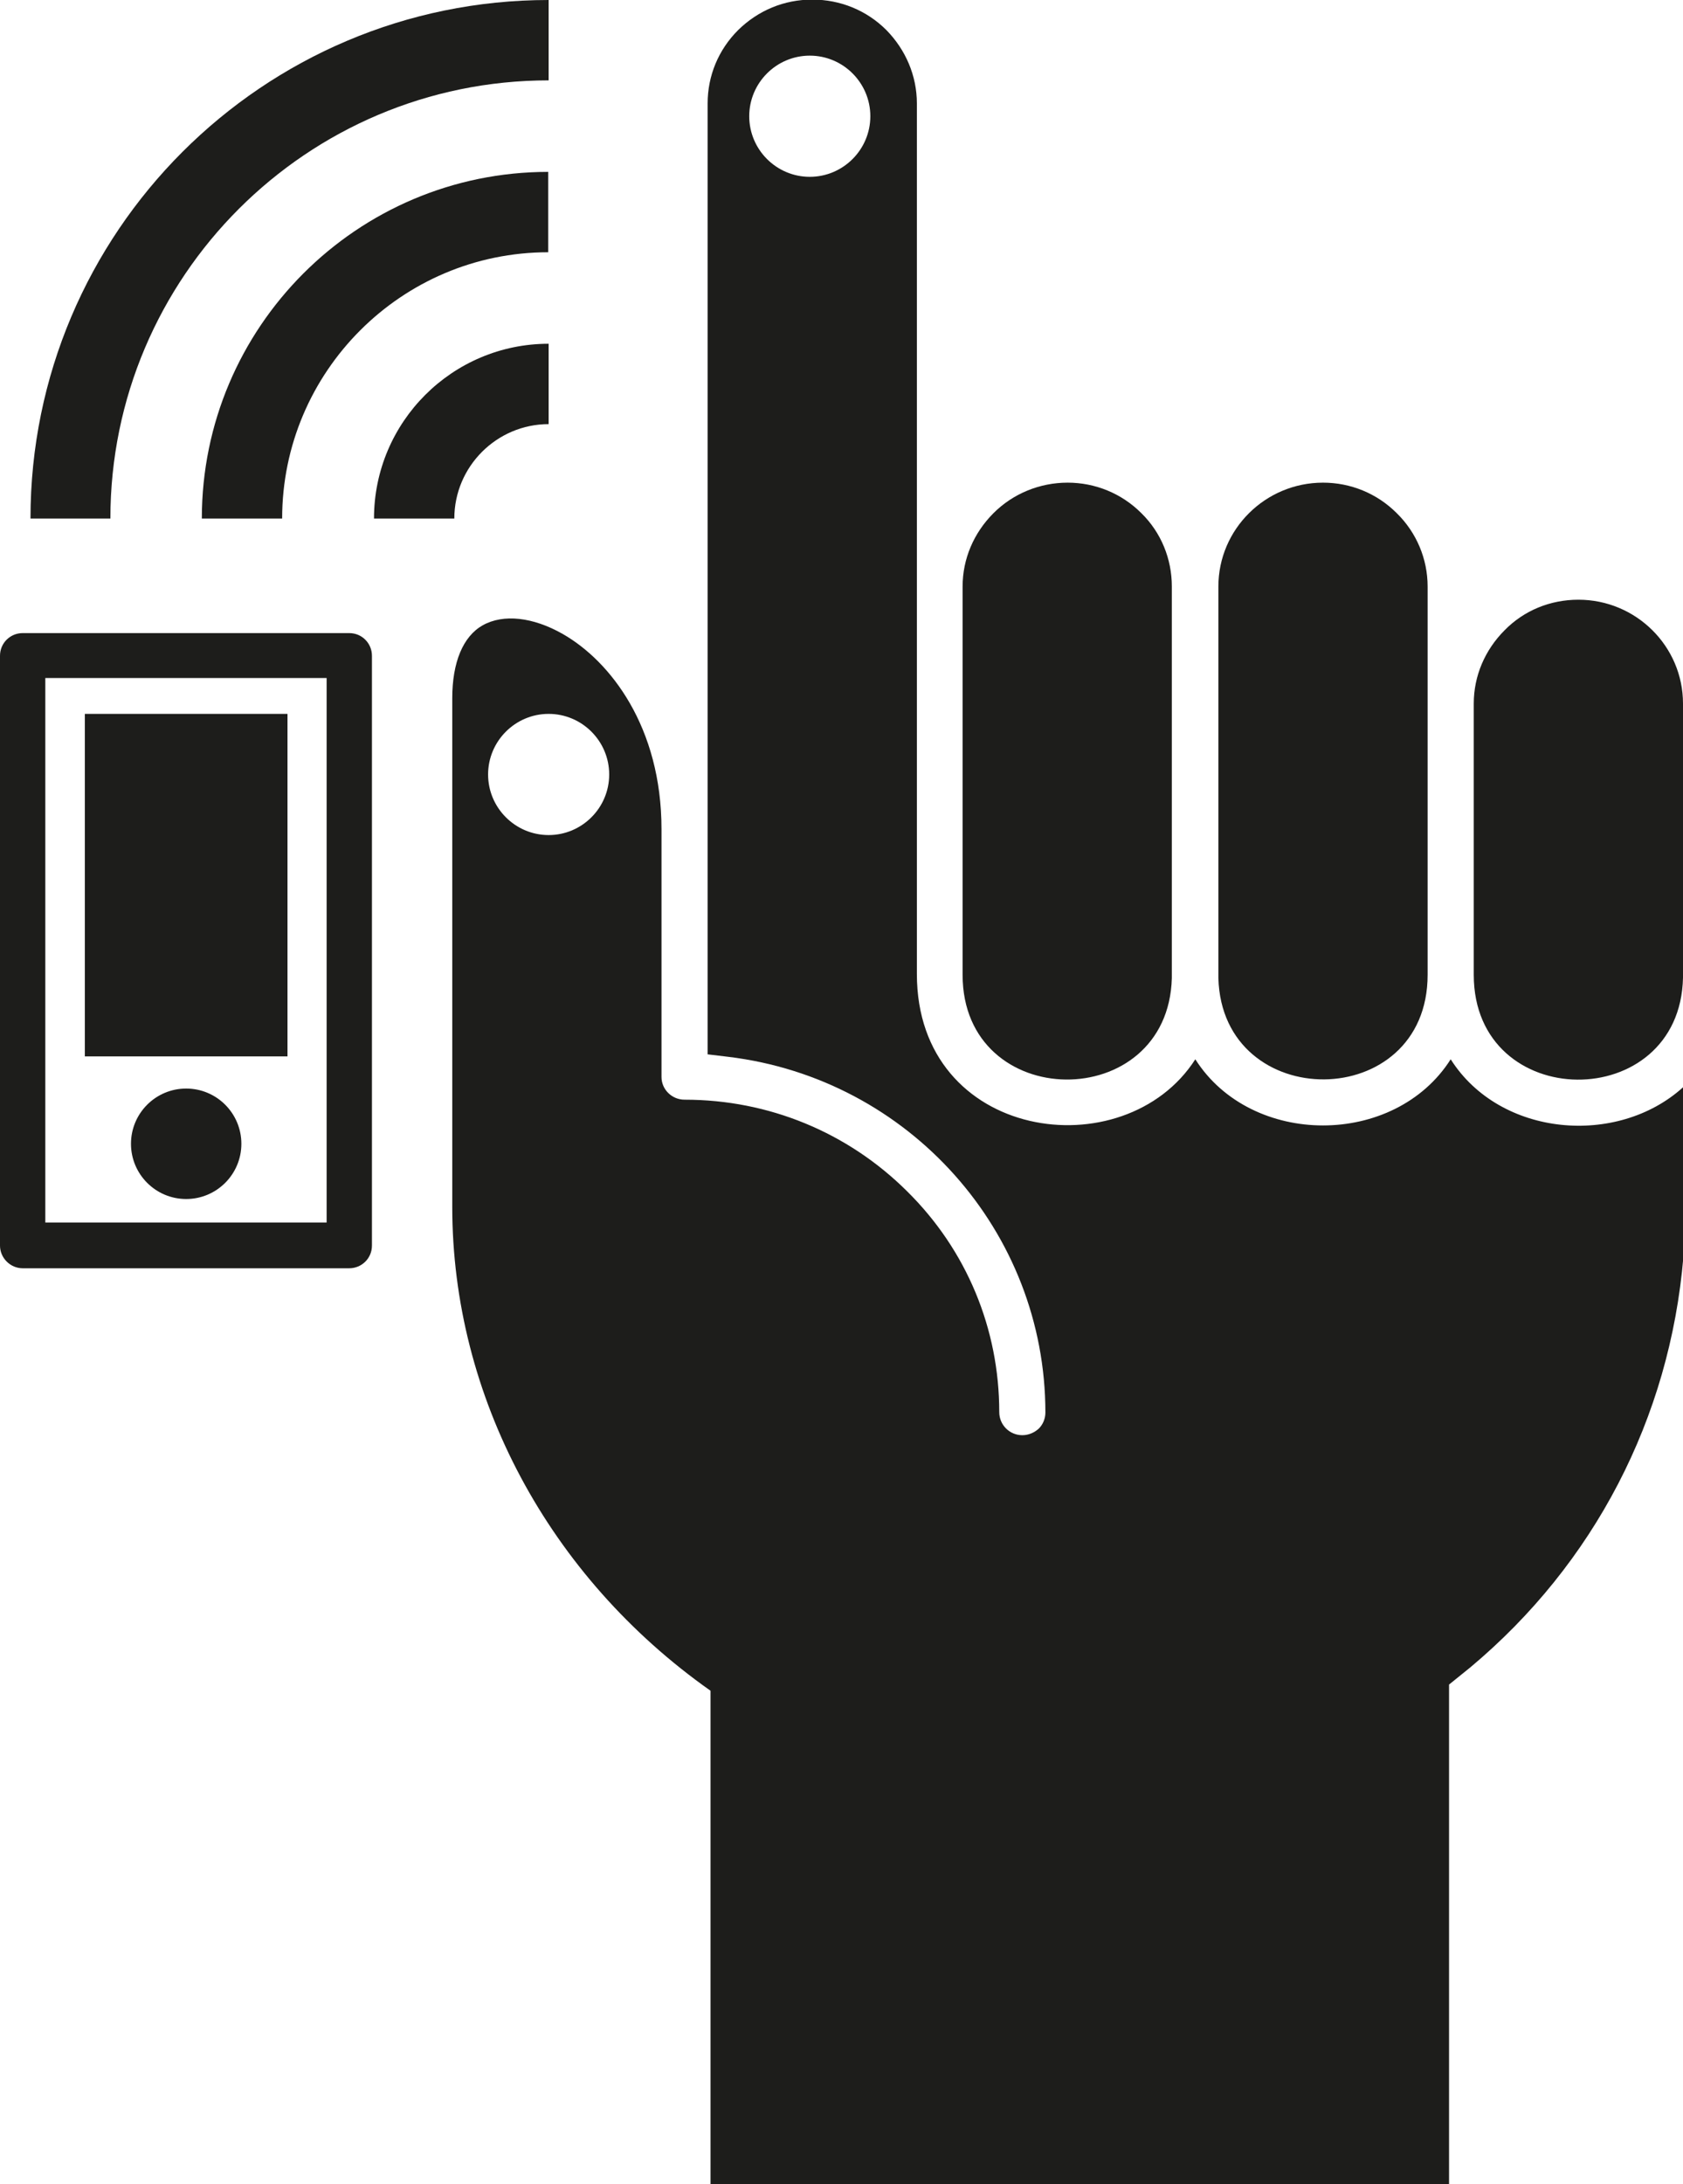
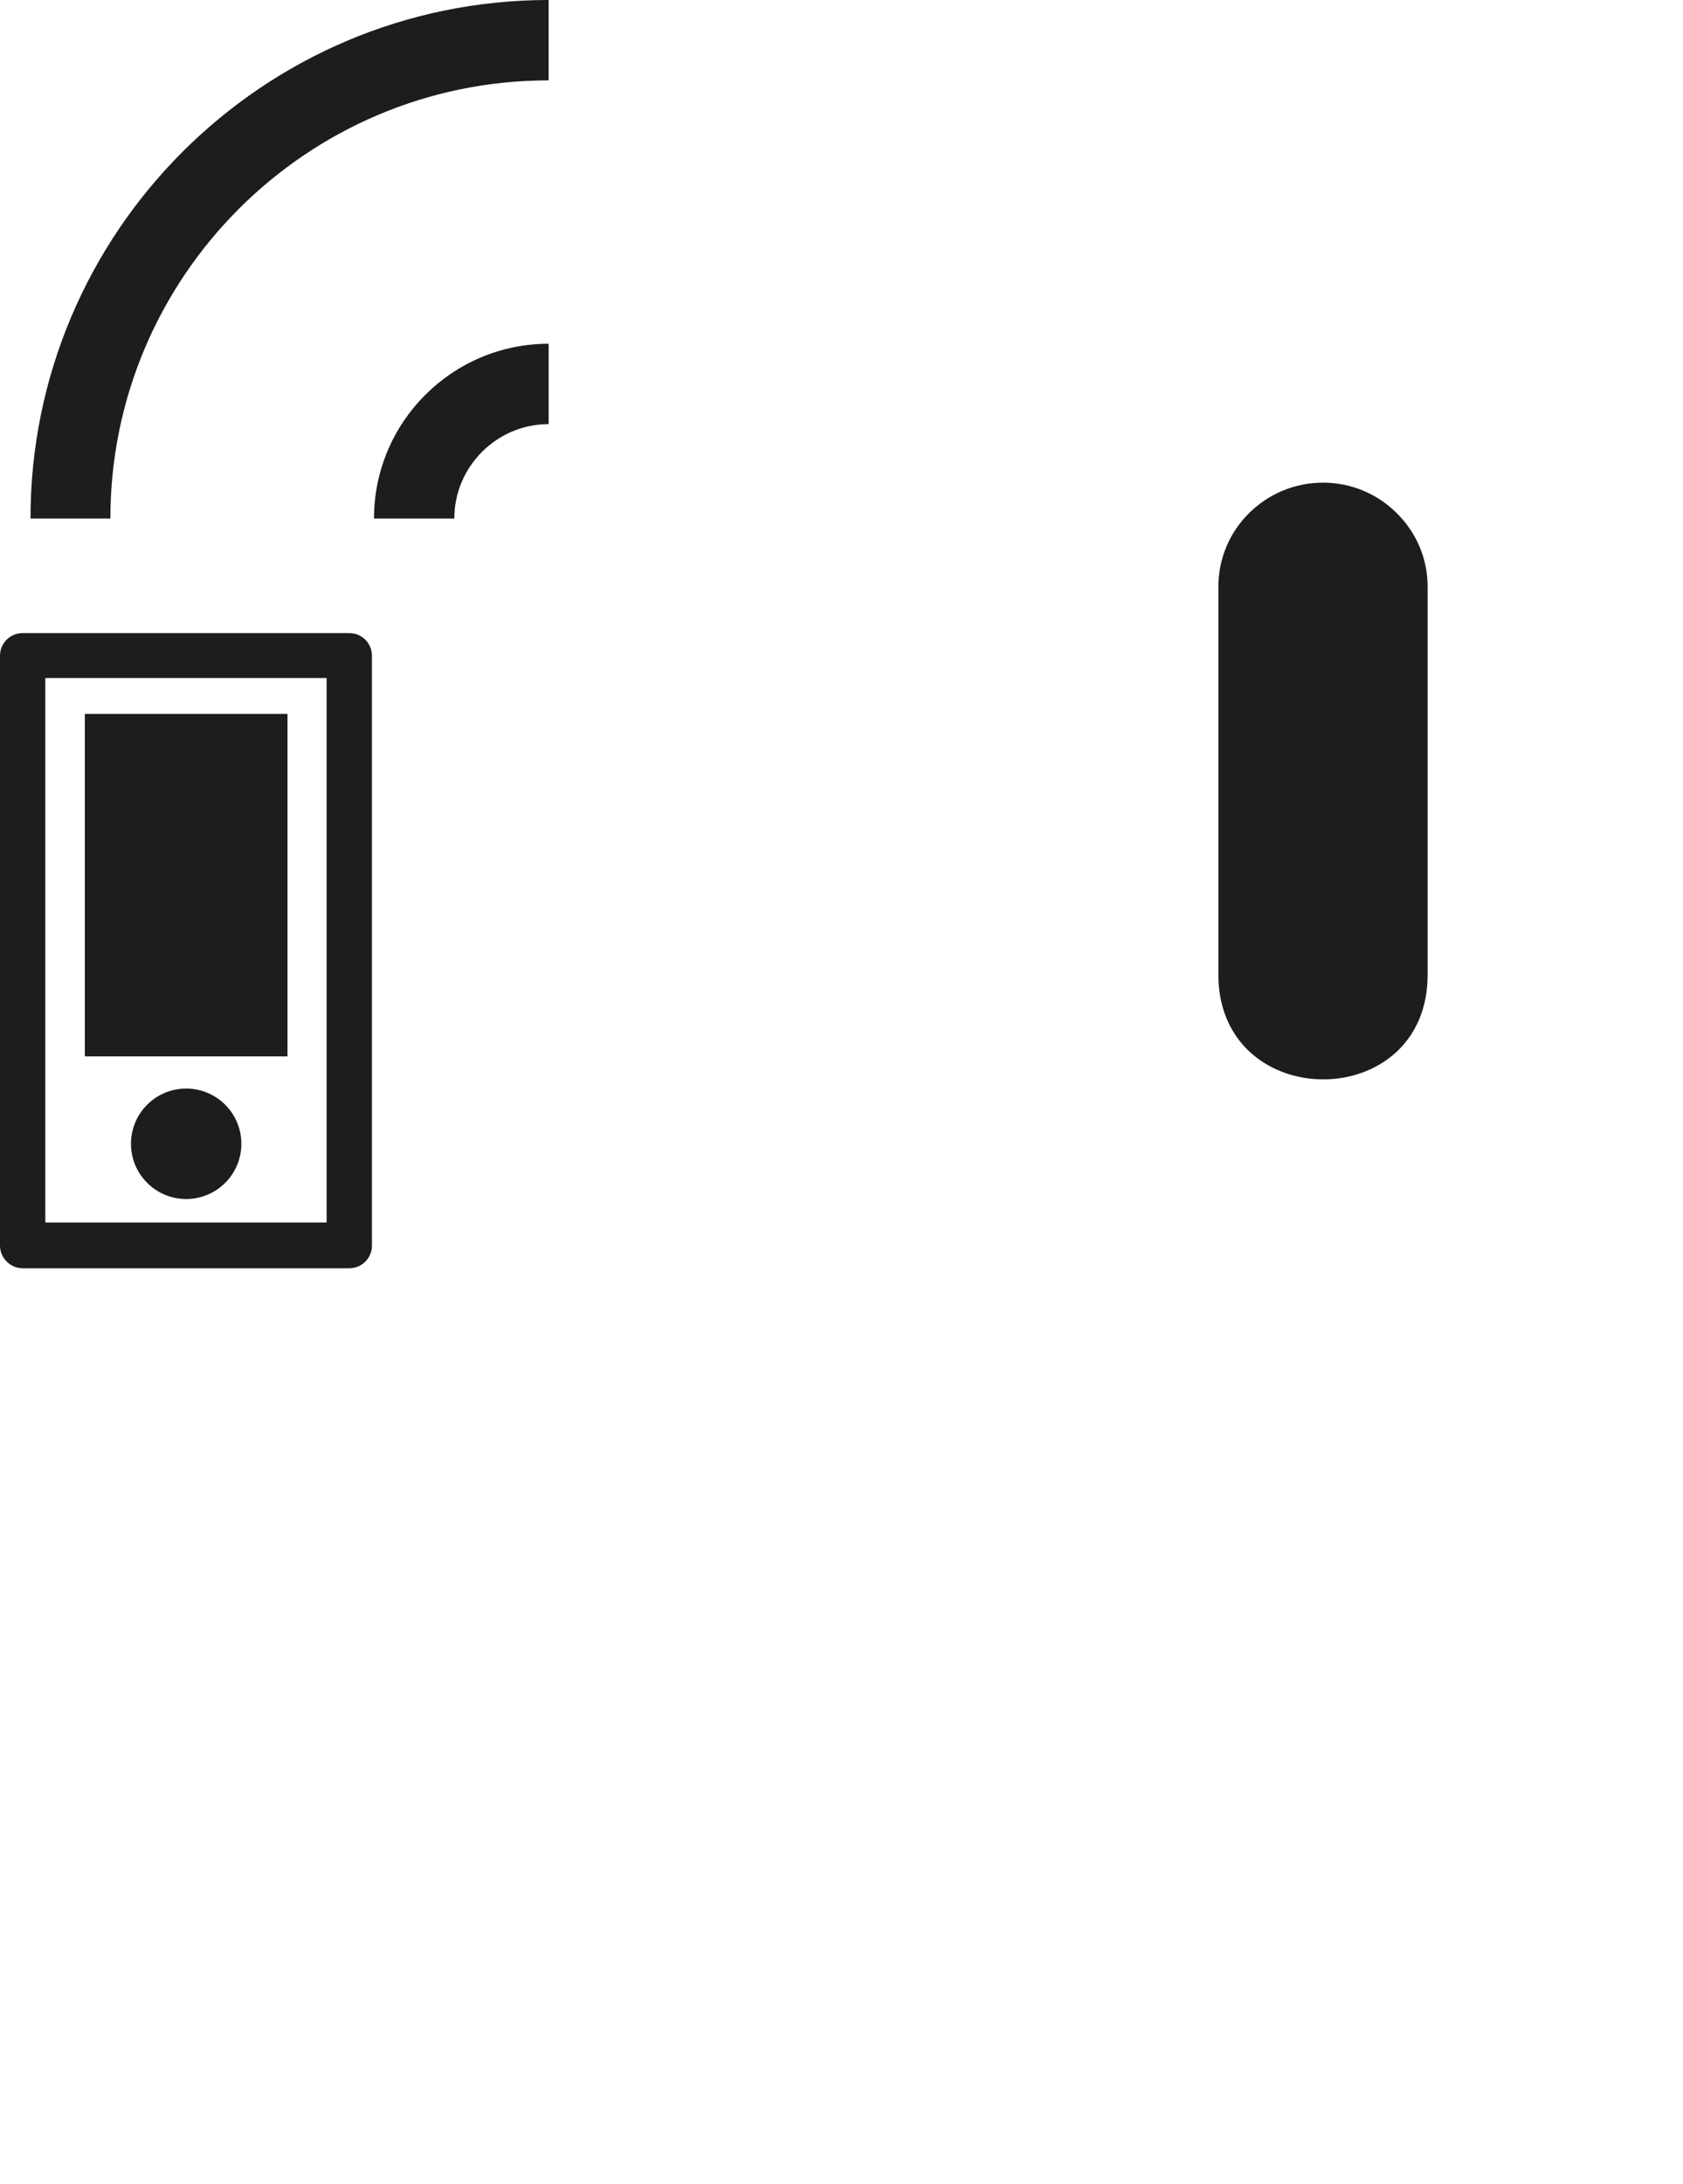
<svg xmlns="http://www.w3.org/2000/svg" id="Calque_2" viewBox="0 0 40.86 52.99">
  <defs>
    <style>
      .cls-1 {
        fill: #1d1d1b;
      }
    </style>
  </defs>
  <g id="Calque_1-2" data-name="Calque_1">
    <g>
      <g>
        <path class="cls-1" d="M2.68,12.58H.74C.74,5.64,6.38,0,13.32,0v1.95C7.45,1.95,2.68,6.72,2.68,12.58" />
-         <path class="cls-1" d="M6.85,12.58h-1.95c0-4.64,3.77-8.41,8.41-8.41v1.95c-3.56,0-6.46,2.9-6.46,6.46" />
        <path class="cls-1" d="M11.03,12.58h-1.95c0-2.34,1.9-4.24,4.24-4.24v1.95c-1.26,0-2.29,1.03-2.29,2.29" />
      </g>
      <path class="cls-1" d="M29.58,23.65h0s0,.06,0,.08c.09,3.3,5.08,3.28,5.08-.08v-9.42c0-.67-.27-1.31-.75-1.78-.48-.48-1.12-.74-1.79-.74-1.4,0-2.54,1.13-2.54,2.52v3.08s0,.33,0,.33v6Z" />
-       <path class="cls-1" d="M35.78,23.65c0,3.37,5.01,3.39,5.08.07v-6.65c0-1.39-1.14-2.52-2.54-2.52-.68,0-1.32.26-1.79.74-.48.48-.75,1.11-.75,1.78v1.55s0,5.04,0,5.04h0Z" />
-       <path class="cls-1" d="M23.37,23.65c0,3.36,4.99,3.39,5.08.08,0-.03,0-.05,0-.08h0v-9.42c0-.67-.26-1.31-.74-1.78-.48-.48-1.12-.74-1.79-.74s-1.32.26-1.8.74c-.48.48-.75,1.11-.75,1.78v9.42Z" />
      <g>
        <path class="cls-1" d="M1.1,29.66h6.83v-13.21H1.1v13.21ZM8.48,30.77H.55c-.3,0-.55-.25-.55-.55v-14.31c0-.31.25-.55.55-.55h7.93c.31,0,.55.25.55.55v14.31c0,.31-.25.55-.55.55" />
        <path class="cls-1" d="M5.86,27.75c0,.74-.6,1.34-1.34,1.34s-1.34-.6-1.34-1.34.6-1.34,1.34-1.34,1.34.6,1.34,1.34" />
        <rect class="cls-1" x="2.06" y="17.32" width="4.92" height="8.31" />
      </g>
-       <path class="cls-1" d="M40.86,26.38c-1.59,1.44-4.44,1.21-5.64-.68-1.36,2.14-4.84,2.14-6.2,0-1.72,2.68-6.76,1.99-6.76-2.07V2.51c0-.67-.27-1.3-.74-1.78-.48-.48-1.12-.74-1.8-.74s-1.31.26-1.8.74c-.48.48-.74,1.11-.74,1.78v23.07l.5.06c4.39.53,7.7,4.24,7.7,8.63,0,.15-.06.29-.16.39-.11.1-.25.16-.4.16-.31,0-.56-.25-.56-.56,0-2.02-.79-3.93-2.24-5.36-1.44-1.43-3.36-2.22-5.4-2.22-.31,0-.56-.25-.56-.55v-6.01c0-2.48-1.24-4.08-2.4-4.74-.72-.41-1.44-.49-1.94-.21-.48.27-.74.9-.74,1.77v12.34c0,4.6,2.34,8.97,6.27,11.74v1.35h0s0,10.62,0,10.62h17.93v-12.12l.52-.42c3-2.51,4.84-6.04,5.17-9.96v-4.1ZM19.66,4.29c-.81,0-1.47-.66-1.47-1.47s.66-1.47,1.47-1.47,1.47.66,1.47,1.47-.66,1.47-1.47,1.47ZM13.32,20.26c-.81,0-1.47-.66-1.47-1.47s.66-1.47,1.47-1.47,1.47.66,1.47,1.47-.66,1.47-1.47,1.47Z" />
    </g>
  </g>
</svg>